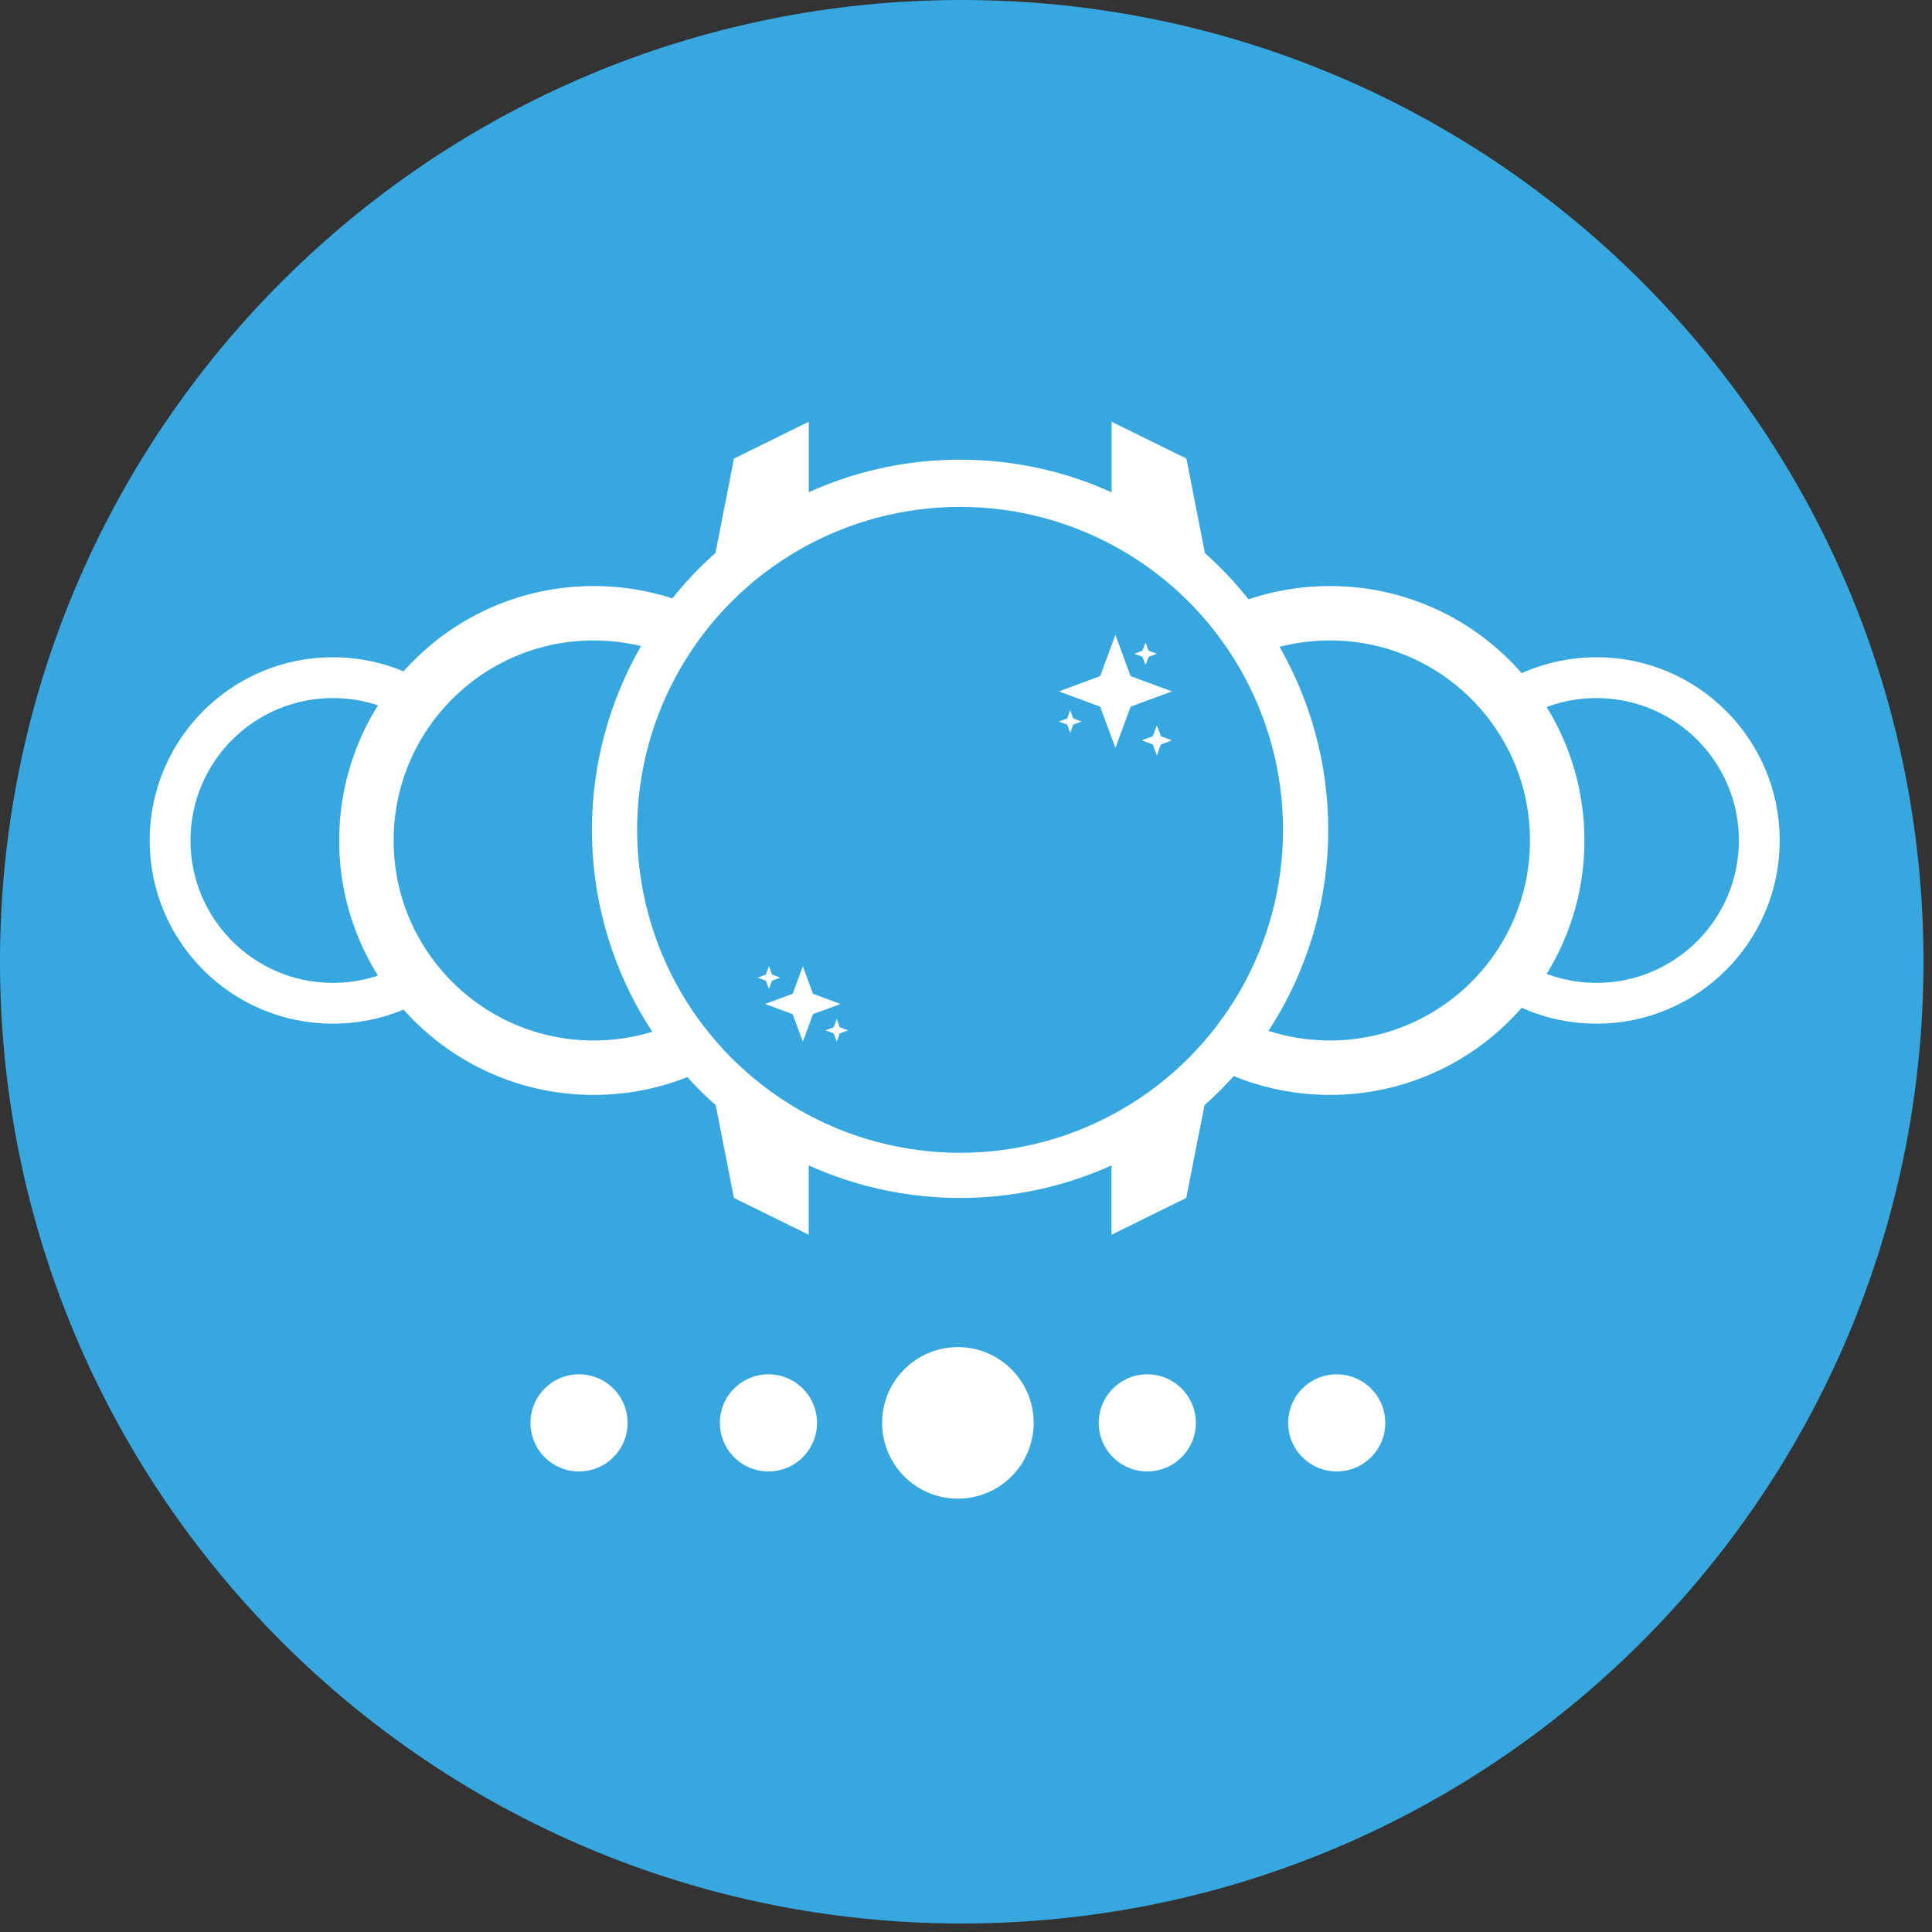
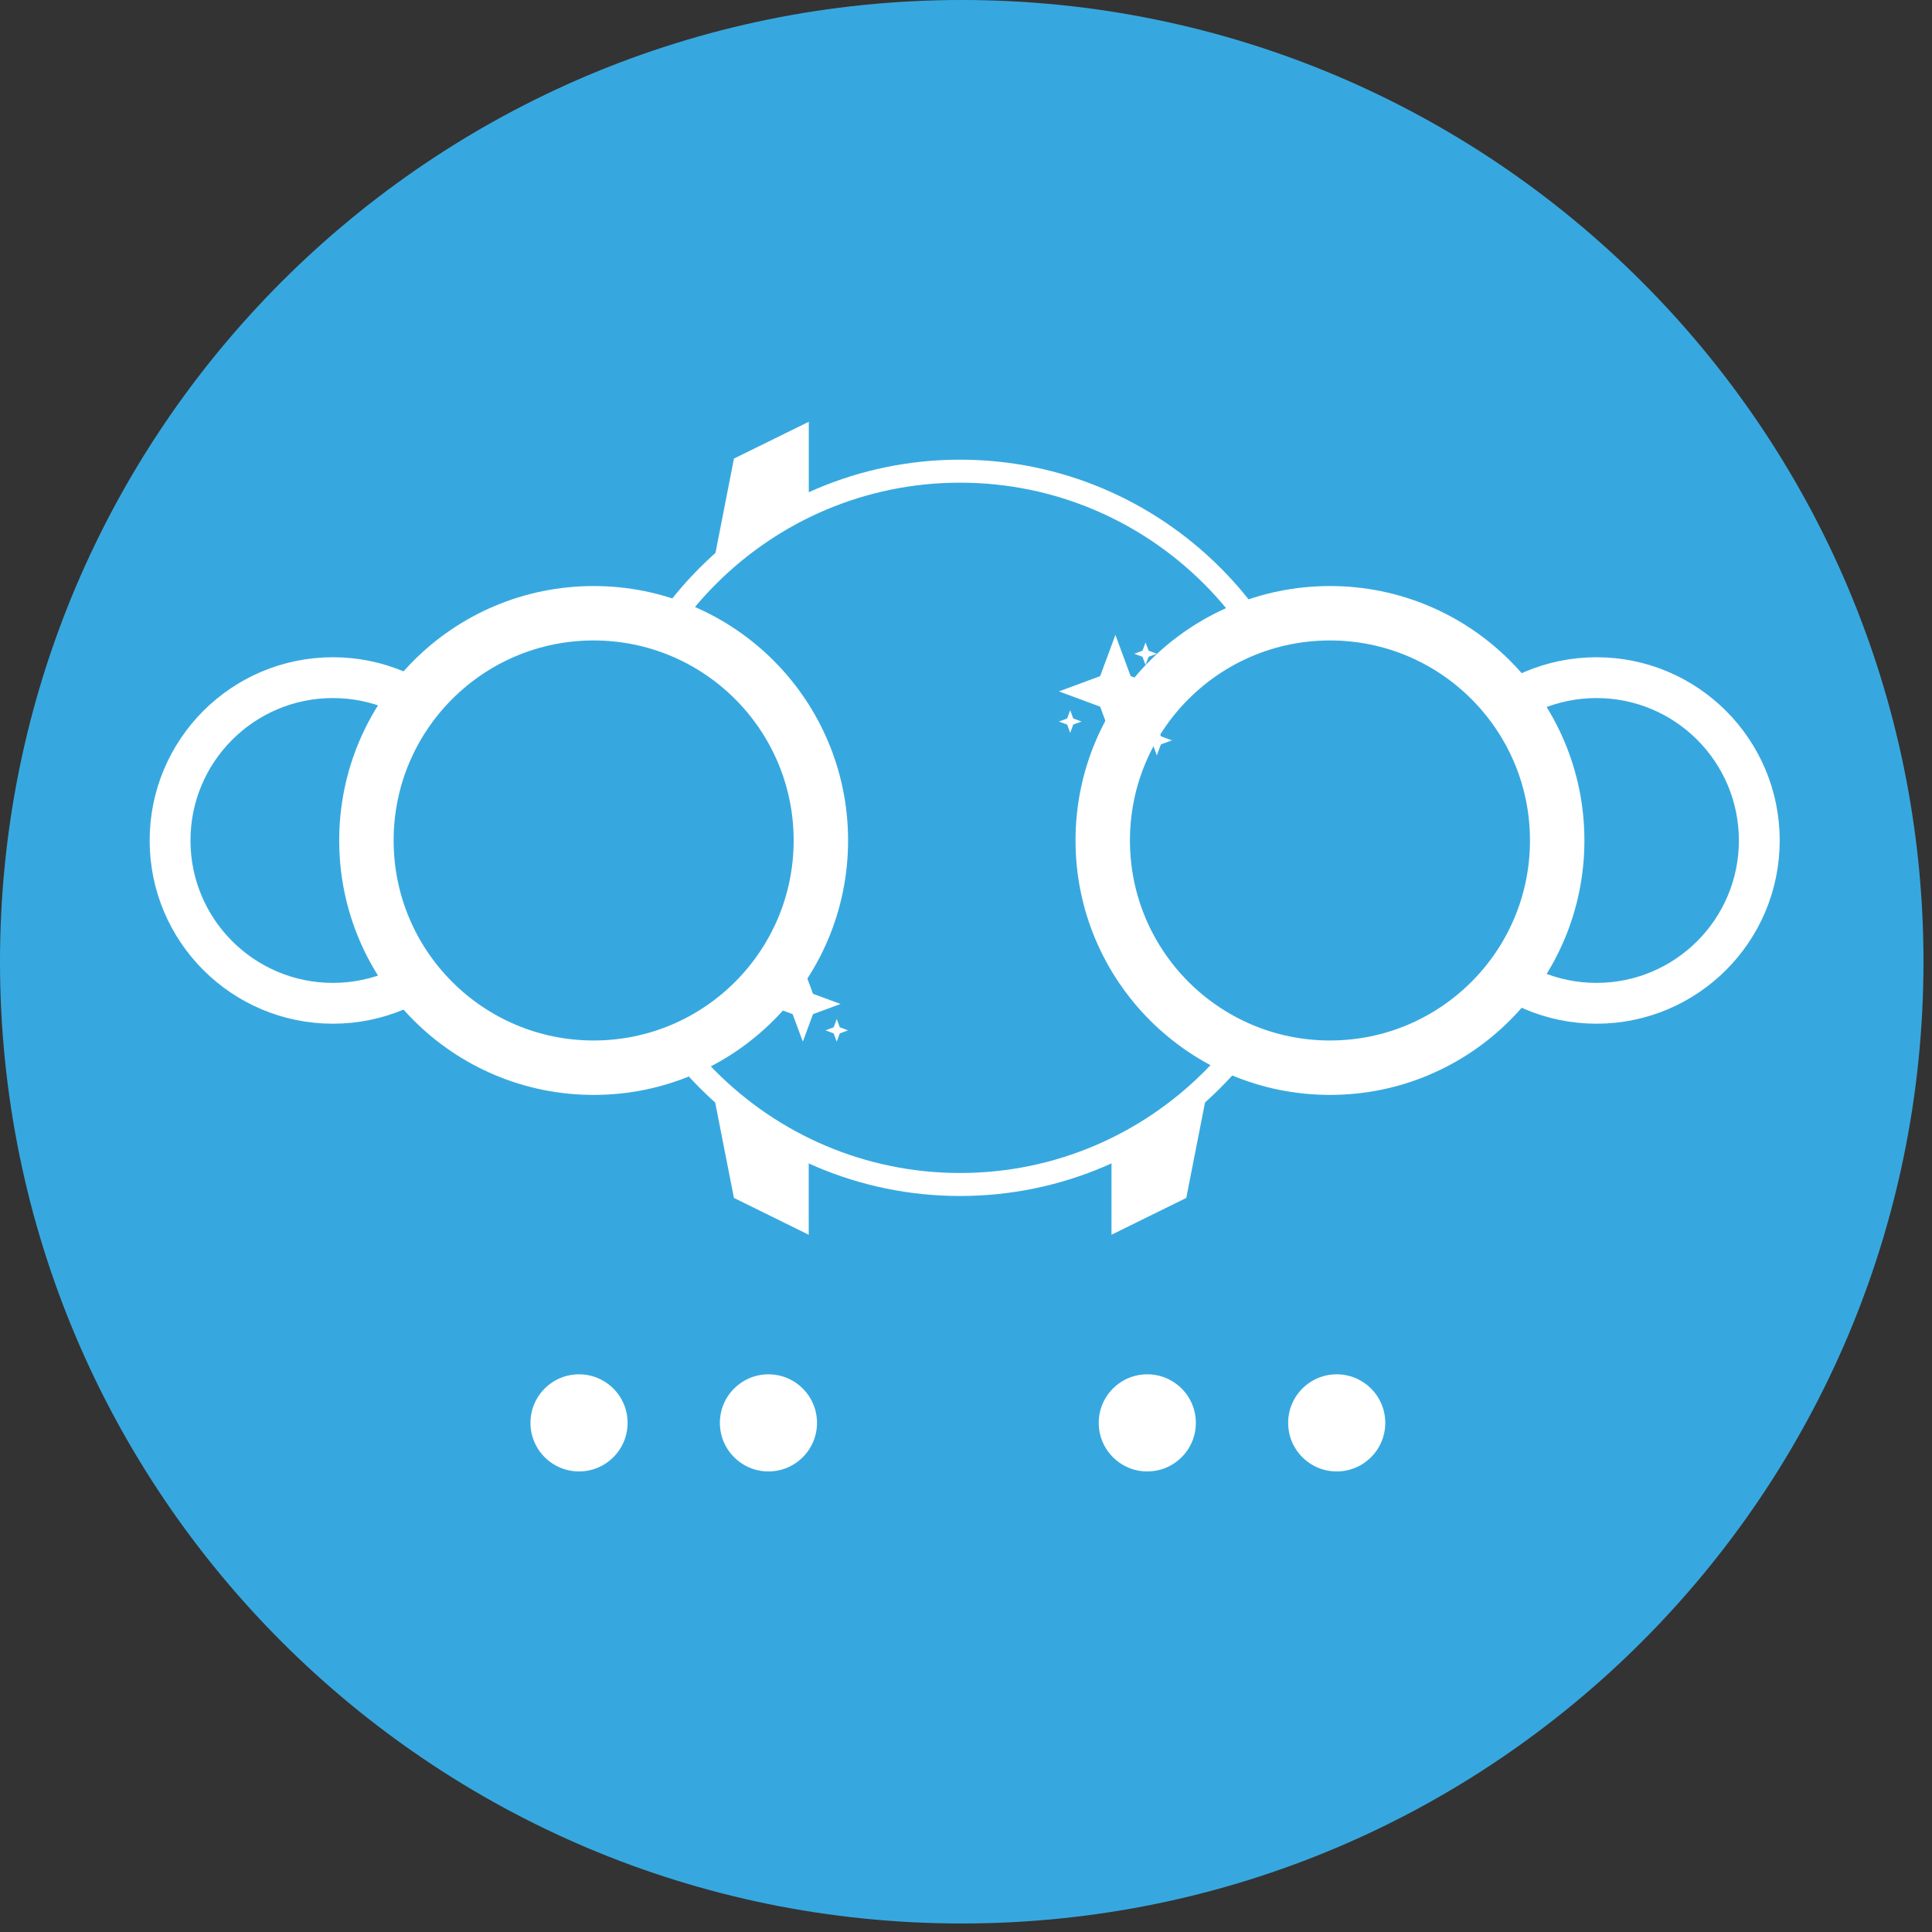
<svg xmlns="http://www.w3.org/2000/svg" width="142" height="142" viewBox="0 0 142 142" fill="none">
  <rect x="0" y="0" width="142" height="142" fill="#333333" stroke="none" />
  <g clip-path="url(#clip0_400_1144)">
    <path d="M70.687 141.374C109.727 141.374 141.374 109.727 141.374 70.687C141.374 31.648 109.727 0 70.687 0C31.648 0 0 31.648 0 70.687C0 109.727 31.648 141.374 70.687 141.374Z" fill="#37A8DF" />
-     <circle cx="70.403" cy="104.58" r="5.569" fill="white" />
    <circle cx="56.48" cy="104.58" r="4.569" fill="white" stroke="#37A8DF" stroke-width="2" />
    <circle cx="98.247" cy="104.58" r="4.569" fill="white" stroke="#37A8DF" stroke-width="2" />
    <circle cx="42.558" cy="104.58" r="4.569" fill="white" stroke="#37A8DF" stroke-width="2" />
    <circle cx="84.325" cy="104.58" r="4.569" fill="white" stroke="#37A8DF" stroke-width="2" />
    <path d="M70.564 87.904C55.645 87.904 43.505 75.766 43.505 60.845C43.505 45.924 55.645 33.786 70.564 33.786C85.484 33.786 97.624 45.924 97.624 60.845C97.624 75.766 85.484 87.904 70.564 87.904ZM70.564 35.476C56.576 35.476 45.195 46.857 45.195 60.845C45.195 74.834 56.576 86.214 70.564 86.214C84.553 86.214 95.934 74.834 95.934 60.845C95.934 46.857 84.553 35.476 70.564 35.476Z" fill="white" />
    <circle cx="117.34" cy="61.774" r="11.967" fill="#37A8DF" stroke="white" stroke-width="3" />
    <circle cx="24.467" cy="61.774" r="11.967" fill="#37A8DF" stroke="white" stroke-width="3" />
    <circle cx="43.632" cy="61.774" r="16.701" fill="#37A8DF" stroke="white" stroke-width="4" />
    <circle cx="97.751" cy="61.774" r="16.701" fill="#37A8DF" stroke="white" stroke-width="4" />
-     <circle cx="70.565" cy="60.992" r="25.398" fill="#37A8DF" stroke="white" stroke-width="3.322" />
    <path d="M56.238 38.915L52.536 40.899L53.945 33.705L59.444 31V37.516L56.238 38.915Z" fill="white" />
-     <path d="M85.025 39.192L83.364 36.148L83.391 33.715L85.025 39.192L81.701 37.516V31L87.2 33.705L88.609 40.899L85.025 39.192Z" fill="white" />
    <path d="M59.439 90.753L53.943 88.046L52.53 80.851L54.187 80.524L55.962 83.479L57.069 84.033L57.749 84.236H59.439V90.753Z" fill="white" />
    <path d="M81.694 90.753V84.236H83.384L83.918 83.202H85.025L86.946 80.524L88.603 80.851L87.19 88.046L81.694 90.753Z" fill="white" />
    <path d="M81.981 46.666L83.102 49.696L86.133 50.817L83.102 51.939L81.981 54.969L80.86 51.939L77.829 50.817L80.86 49.696L81.981 46.666Z" fill="white" />
    <path d="M59.008 71.023L59.755 73.043L61.776 73.791L59.755 74.539L59.008 76.559L58.26 74.539L56.24 73.791L58.26 73.043L59.008 71.023Z" fill="white" />
    <path d="M84.197 48.88L84.421 48.274L85.027 48.05L84.421 47.825L84.197 47.219L83.972 47.825L83.366 48.05L83.972 48.274L84.197 48.88Z" fill="white" />
    <path d="M61.499 76.559L61.723 75.953L62.329 75.729L61.723 75.504L61.499 74.898L61.275 75.504L60.669 75.729L61.275 75.953L61.499 76.559Z" fill="white" />
    <path d="M78.659 53.862L78.884 53.256L79.49 53.032L78.884 52.807L78.659 52.201L78.435 52.807L77.829 53.032L78.435 53.256L78.659 53.862Z" fill="white" />
    <path d="M56.516 72.684L56.741 72.078L57.347 71.854L56.741 71.629L56.516 71.023L56.292 71.629L55.686 71.854L56.292 72.078L56.516 72.684Z" fill="white" />
    <path d="M85.026 55.523L85.325 54.715L86.133 54.416L85.325 54.117L85.026 53.309L84.727 54.117L83.918 54.416L84.727 54.715L85.026 55.523Z" fill="white" />
  </g>
  <defs>
    <clipPath id="clip0_400_1144">
      <rect width="142" height="142" fill="white" />
    </clipPath>
  </defs>
</svg>